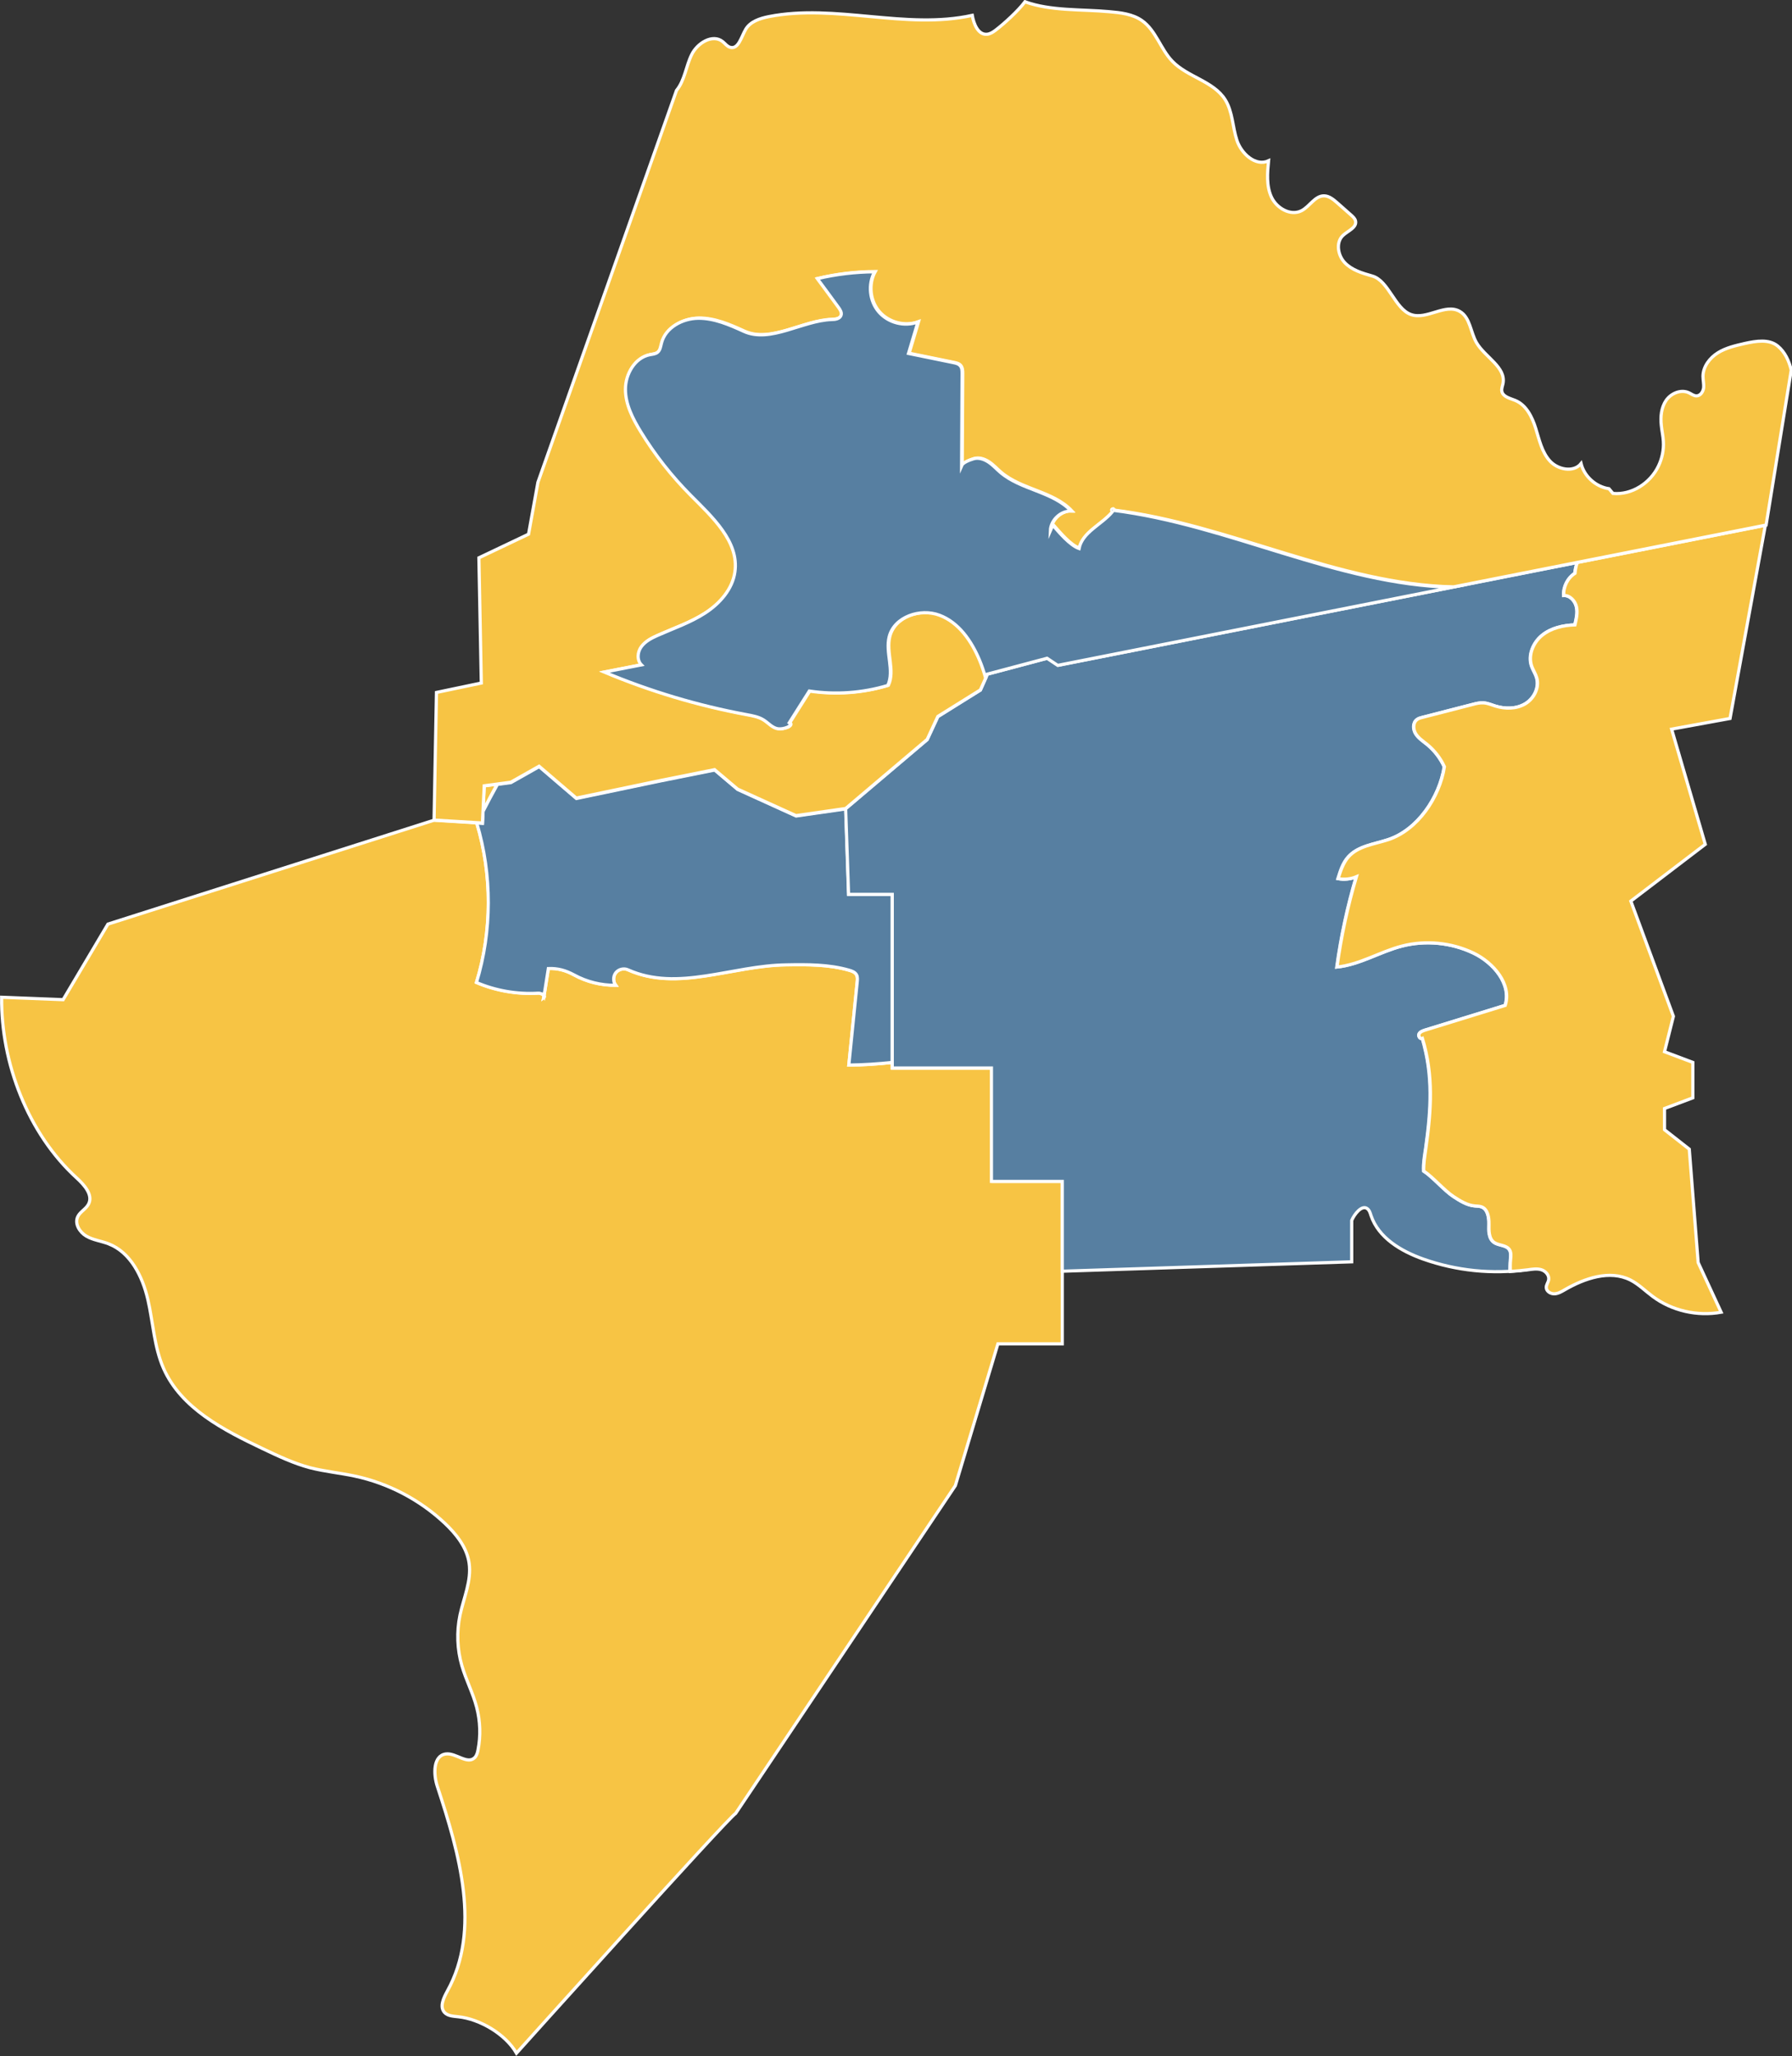
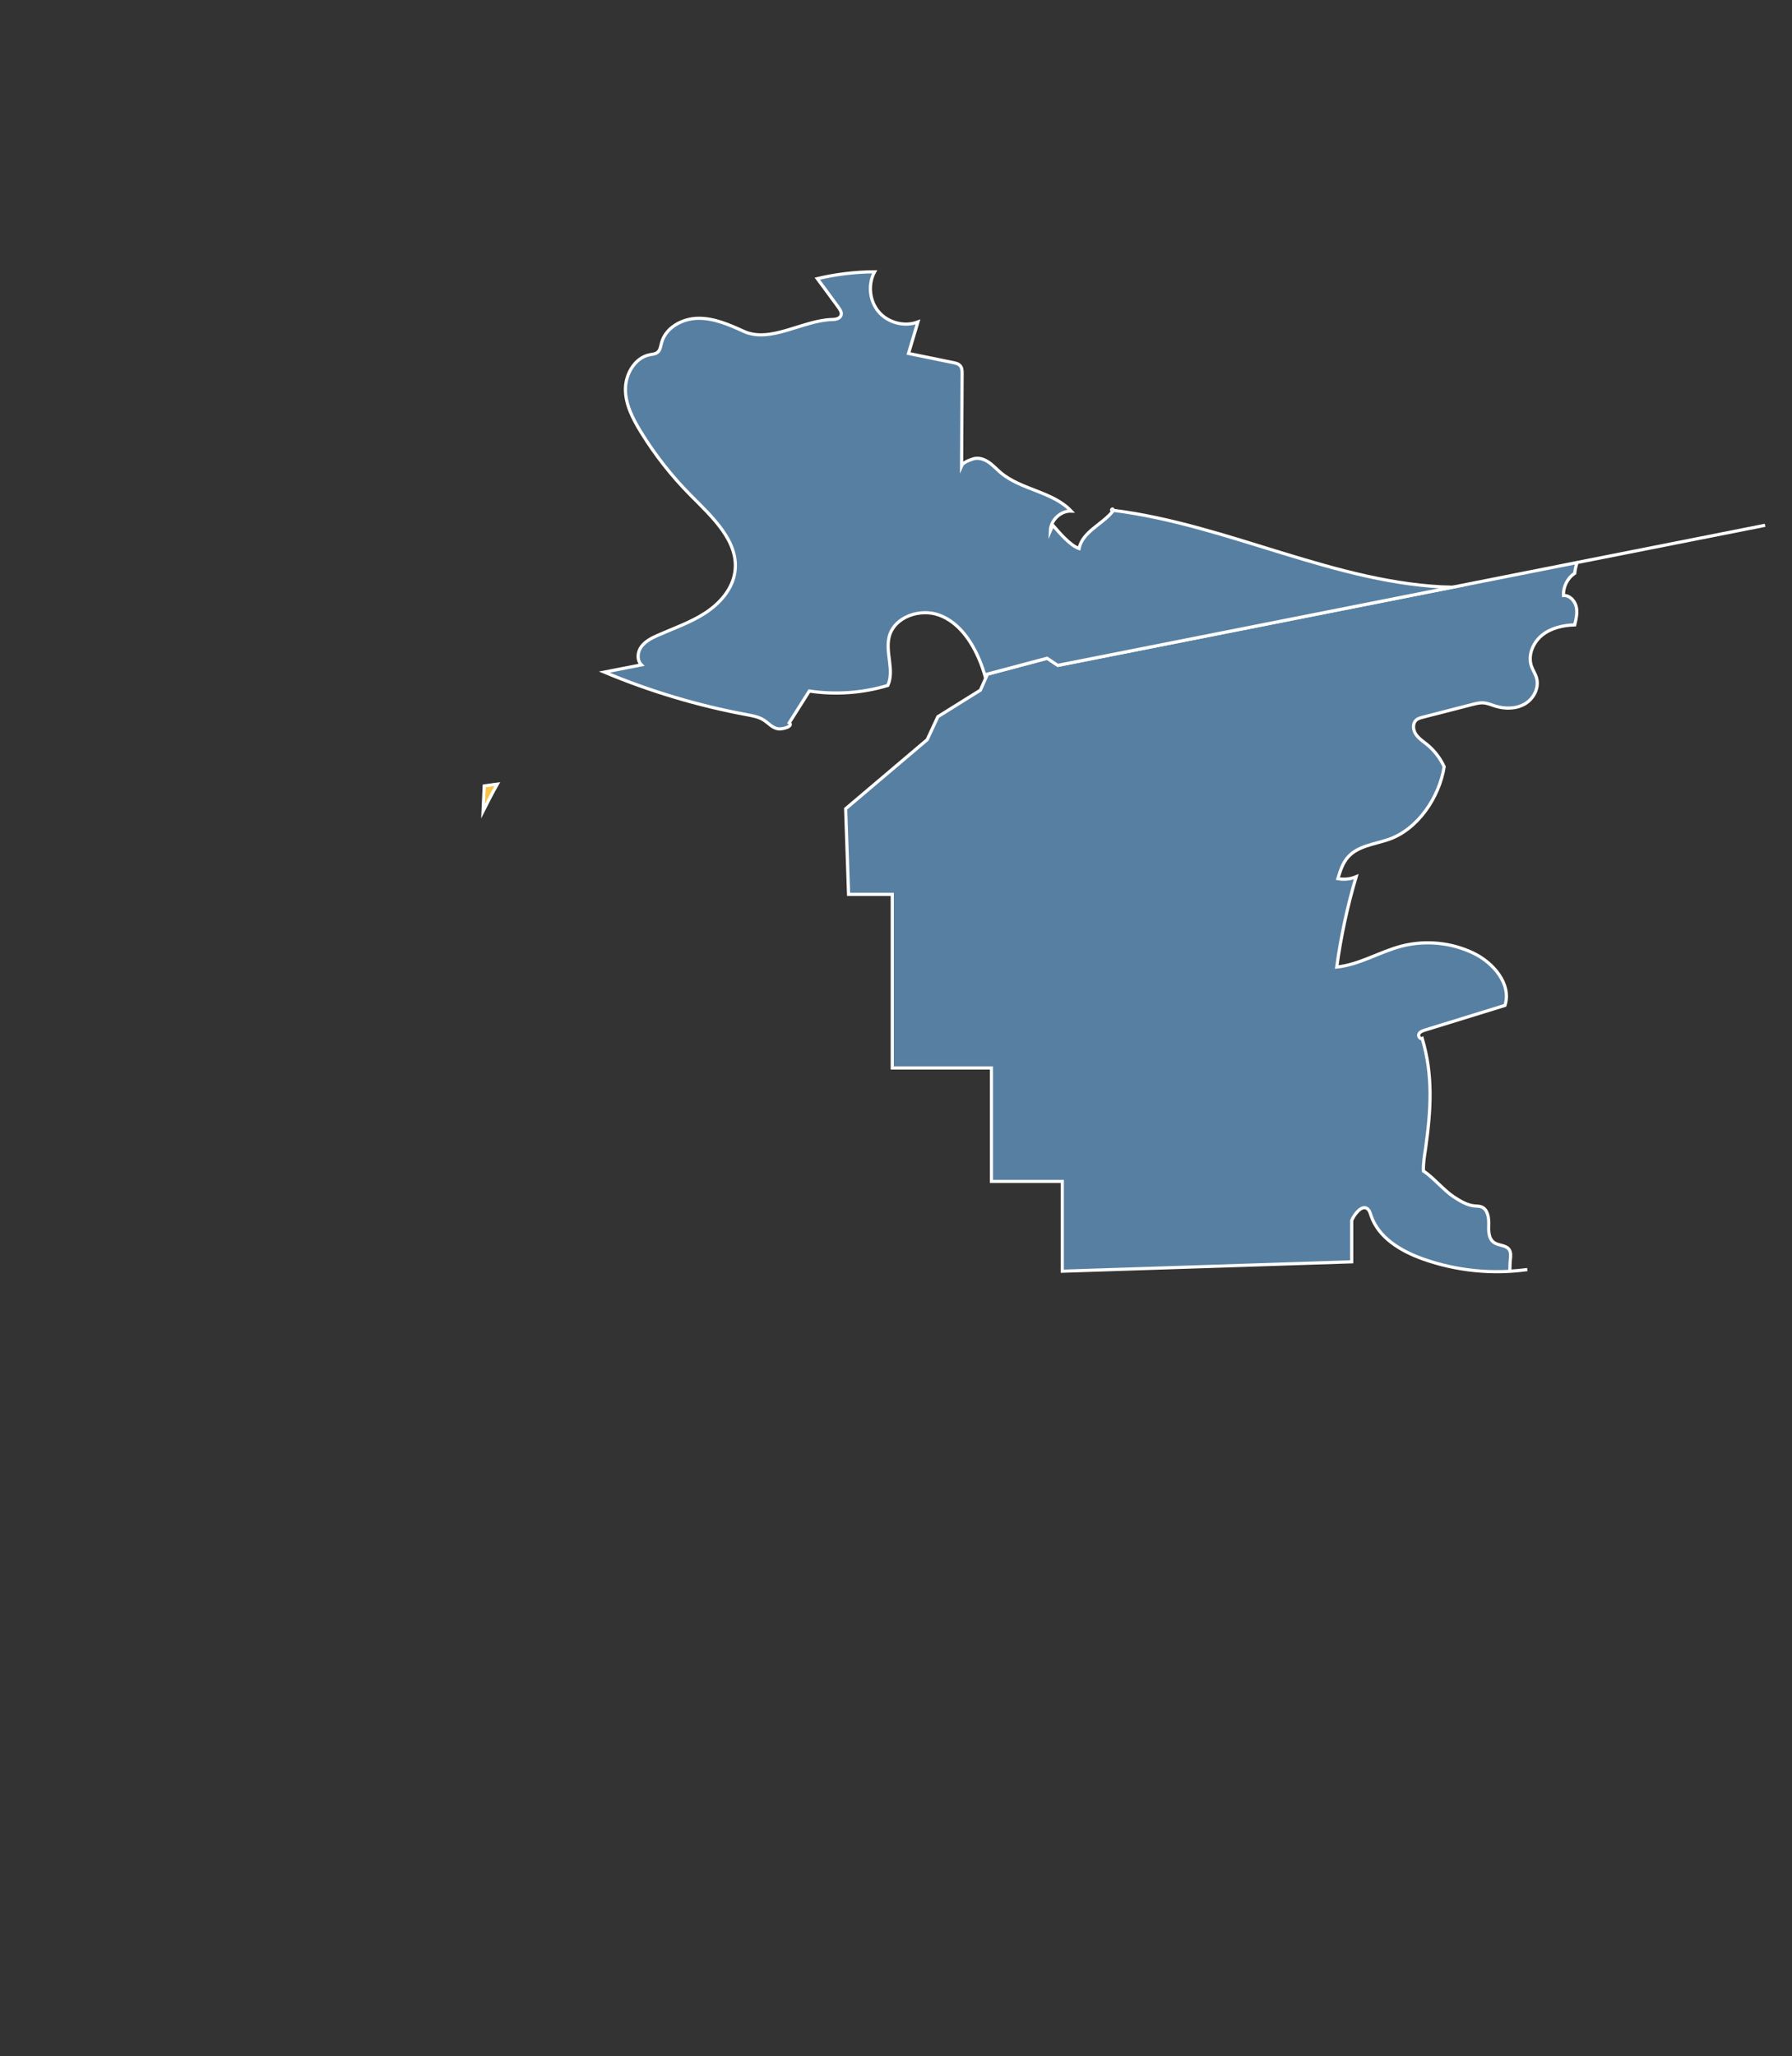
<svg xmlns="http://www.w3.org/2000/svg" version="1.1" x="0px" y="0px" viewBox="0 0 141.11 161.9" style="enable-background:new 0 0 141.11 161.9;" xml:space="preserve">
  <rect x="0" y="0" width="141.11" height="161.9" fill="#333333" stroke="none" />
  <style type="text/css">
	.st0{fill:#577FA1;stroke:#FFFFFF;stroke-miterlimit:10;}
	.st1{fill:#F7C444;stroke:#FFFFFF;stroke-width:0.25;stroke-miterlimit:10;}
	.st2{fill:#577FA1;stroke:#FFFFFF;stroke-width:0.25;stroke-miterlimit:10;}
	.st3{opacity:0.1;fill:none;stroke:#FFFFFF;stroke-linejoin:round;stroke-miterlimit:10;}
	.st4{opacity:0.1;}
	.st5{fill:none;stroke:#FFFFFF;stroke-linejoin:round;stroke-miterlimit:10;}
</style>
  <g id="Layer_2">
    <g>
      <path class="st1" d="M39.16,61.74l-1.03,0.14l-0.09,1.98C38.39,63.16,38.76,62.45,39.16,61.74z" />
-       <path class="st1" d="M78.08,93.04v-8.93h-7.81v-0.46c-1.14,0.12-2.28,0.21-3.43,0.21c0.22-2.18,0.44-4.36,0.66-6.54    c0.02-0.2,0.04-0.41-0.06-0.58c-0.12-0.2-0.35-0.29-0.58-0.35c-1.59-0.46-3.27-0.44-4.93-0.43c-4.31,0.05-8.56,2.15-12.48,0.39    c-0.32-0.15-0.74-0.04-0.96,0.23c-0.22,0.28-0.22,0.71-0.01,0.99c-1.14,0.01-2.28-0.27-3.28-0.82c-0.65-0.36-1.27-0.54-2.02-0.5    c-0.11,0.72-0.23,1.43-0.34,2.15c0.03,0.06,0.04,0.11-0.03,0.16c0.01-0.05,0.02-0.11,0.03-0.16c-0.07-0.12-0.29-0.22-0.46-0.21    c-1.65,0.1-3.33-0.19-4.86-0.84c1.24-4.05,1.25-8.47,0.03-12.53c0.01-0.01,0.01-0.02,0.02-0.03l-3.39-0.21L8.5,72.76l-3.53,5.95    l-4.84-0.19C0.07,83.7,2.21,89.26,6.04,92.75c0.6,0.55,1.31,1.34,0.93,2.06c-0.2,0.39-0.67,0.6-0.85,0.99    c-0.26,0.56,0.15,1.22,0.68,1.53c0.53,0.31,1.17,0.38,1.74,0.6c1.74,0.67,2.68,2.57,3.1,4.38c0.42,1.82,0.49,3.73,1.24,5.44    c1.39,3.14,4.73,4.85,7.82,6.32c1.2,0.57,2.42,1.15,3.7,1.49c1.16,0.3,2.36,0.41,3.53,0.66c2.64,0.56,5.12,1.86,7.09,3.71    c0.91,0.86,1.74,1.9,1.92,3.14c0.2,1.39-0.43,2.74-0.72,4.11c-0.27,1.31-0.22,2.69,0.15,3.97c0.32,1.11,0.87,2.14,1.16,3.26    c0.29,1.1,0.33,2.27,0.11,3.38c-0.04,0.22-0.11,0.46-0.27,0.61c-0.58,0.55-1.47-0.4-2.26-0.3c-1.01,0.13-0.99,1.6-0.67,2.56    c1.73,5.27,3.47,11.27,0.78,16.12c-0.29,0.53-0.62,1.22-0.22,1.67c0.26,0.28,0.69,0.3,1.07,0.34c1.71,0.17,3.75,1.38,4.6,2.87    c0,0,16.56-18.42,17.26-18.88l17.3-25.81l3.35-11.16h5.07v-5.72v-7.07H78.08z" />
    </g>
    <g>
-       <path class="st2" d="M66.86,76.39c0.22,0.06,0.46,0.15,0.58,0.35c0.1,0.17,0.08,0.39,0.06,0.58c-0.22,2.18-0.44,4.36-0.66,6.54    c1.15-0.01,2.29-0.09,3.43-0.21V70.43h-3.44l-0.23-6.74l-3.91,0.56l-4.6-2.09l-1.81-1.53l-4.19,0.84l-6.7,1.4l-2.93-2.51    l-2.23,1.26l-1.06,0.14c-0.4,0.71-0.77,1.42-1.13,2.12l-0.05,0.95l-0.42-0.03c-0.01,0.01-0.01,0.02-0.02,0.03    c1.21,4.06,1.2,8.48-0.03,12.53c1.52,0.65,3.2,0.94,4.86,0.84c0.18-0.01,0.4,0.09,0.46,0.21c0.11-0.72,0.23-1.43,0.34-2.15    c0.75-0.03,1.37,0.15,2.02,0.5c1,0.55,2.14,0.83,3.28,0.82c-0.21-0.28-0.21-0.71,0.01-0.99c0.22-0.28,0.64-0.38,0.96-0.23    c3.93,1.76,8.18-0.34,12.48-0.39C63.59,75.94,65.27,75.93,66.86,76.39z" />
-       <path class="st2" d="M42.84,78.4c-0.01,0.05-0.02,0.11-0.03,0.16C42.88,78.51,42.87,78.45,42.84,78.4z" />
-     </g>
+       </g>
    <path class="st2" d="M118.93,99.18c0.03-0.27,0.06-0.57-0.09-0.79c-0.25-0.37-0.84-0.3-1.21-0.57c-0.43-0.31-0.42-0.93-0.4-1.45   c0.01-0.53-0.09-1.17-0.59-1.35c-0.16-0.06-0.34-0.05-0.52-0.07c-0.61-0.05-1.16-0.4-1.67-0.73c-0.73-0.48-1.63-1.55-2.36-2.02   c-0.03-0.6,0.08-1.2,0.17-1.8c0.42-3.03,0.6-5.71-0.27-8.64c-0.17,0.08-0.34-0.18-0.26-0.35c0.08-0.17,0.28-0.24,0.46-0.3   c2.11-0.65,4.21-1.3,6.32-1.95c0.53-1.68-0.92-3.37-2.5-4.12c-1.73-0.83-3.76-1.03-5.63-0.55c-1.74,0.45-3.33,1.47-5.12,1.65   c0.33-2.4,0.84-4.78,1.53-7.11c-0.45,0.19-0.96,0.24-1.44,0.15c0.19-0.61,0.38-1.24,0.81-1.71c0.77-0.86,2.04-0.99,3.14-1.36   c2.32-0.77,4.04-3.32,4.42-5.74c-0.31-0.67-0.77-1.28-1.35-1.75c-0.32-0.26-0.68-0.49-0.9-0.84c-0.22-0.35-0.24-0.87,0.09-1.12   c0.13-0.1,0.29-0.14,0.44-0.18c1.31-0.34,2.62-0.67,3.93-1.01c0.29-0.07,0.58-0.15,0.87-0.13c0.32,0.02,0.63,0.15,0.93,0.25   c0.77,0.24,1.65,0.24,2.35-0.17c0.7-0.41,1.14-1.28,0.91-2.06c-0.09-0.31-0.28-0.58-0.39-0.89c-0.31-0.86,0.11-1.87,0.82-2.45   s1.66-0.79,2.58-0.82c0.11-0.47,0.23-0.96,0.12-1.43c-0.11-0.47-0.52-0.91-1-0.88c-0.04-0.68,0.31-1.38,0.88-1.75   c0.03-0.3,0.1-0.58,0.18-0.85l14.81-2.93L83.34,52.38l-0.84-0.56l-4.74,1.26l-0.56,1.26l-3.35,2.09l-0.84,1.81l-6.42,5.44   l0.23,6.74h3.44v13.67h7.81v8.93h5.58v7.07l22.79-0.74v-3.26c0.21-0.49,0.79-1.24,1.22-0.93c0.17,0.12,0.24,0.35,0.3,0.55   c0.59,1.75,2.36,2.8,4.1,3.42c2.62,0.93,5.46,1.22,8.21,0.83c-0.46,0.06-0.92,0.1-1.38,0.13C118.9,99.79,118.9,99.48,118.93,99.18z   " />
-     <path class="st1" d="M139.01,41.36l-14.81,2.93c-0.09,0.27-0.15,0.55-0.18,0.85c-0.58,0.37-0.93,1.07-0.88,1.75   c0.48-0.03,0.89,0.41,1,0.88c0.11,0.47-0.01,0.96-0.12,1.43c-0.92,0.03-1.86,0.24-2.58,0.82s-1.13,1.58-0.82,2.45   c0.11,0.3,0.3,0.58,0.39,0.89c0.23,0.77-0.21,1.65-0.91,2.06c-0.7,0.41-1.58,0.41-2.35,0.17c-0.31-0.1-0.61-0.23-0.93-0.25   c-0.29-0.02-0.59,0.05-0.87,0.13c-1.31,0.34-2.62,0.67-3.93,1.01c-0.16,0.04-0.32,0.08-0.44,0.18c-0.33,0.25-0.31,0.77-0.09,1.12   c0.22,0.35,0.58,0.58,0.9,0.84c0.57,0.47,1.04,1.07,1.35,1.75c-0.38,2.42-2.1,4.97-4.42,5.74c-1.1,0.36-2.37,0.49-3.14,1.36   c-0.42,0.48-0.62,1.11-0.81,1.71c0.48,0.09,0.99,0.04,1.44-0.15c-0.69,2.33-1.2,4.7-1.53,7.11c1.79-0.18,3.38-1.2,5.12-1.65   c1.86-0.48,3.89-0.28,5.63,0.55c1.58,0.76,3.03,2.45,2.5,4.12c-2.11,0.65-4.21,1.3-6.32,1.95c-0.18,0.06-0.38,0.13-0.46,0.3   c-0.08,0.17,0.09,0.43,0.26,0.35c0.88,2.94,0.7,5.61,0.27,8.64c-0.08,0.6-0.19,1.2-0.17,1.8c0.73,0.48,1.63,1.55,2.36,2.02   c0.52,0.34,1.06,0.68,1.67,0.73c0.17,0.02,0.35,0.01,0.52,0.07c0.49,0.18,0.6,0.82,0.59,1.35c-0.01,0.53-0.02,1.15,0.4,1.45   c0.37,0.26,0.95,0.19,1.21,0.57c0.15,0.22,0.12,0.52,0.09,0.79c-0.03,0.31-0.03,0.62-0.02,0.93c0.46-0.03,0.92-0.07,1.38-0.13   c0.35-0.05,0.71-0.11,1.05-0.01c0.34,0.1,0.64,0.43,0.59,0.78c-0.03,0.22-0.2,0.41-0.19,0.63c0.01,0.3,0.34,0.5,0.64,0.49   s0.56-0.17,0.82-0.32c1.57-0.91,3.54-1.58,5.16-0.77c0.65,0.33,1.17,0.86,1.75,1.29c1.52,1.14,3.53,1.59,5.4,1.25l-1.81-3.91   l-0.7-8.93l-1.95-1.53v-1.67l2.23-0.84v-2.79l-2.23-0.84l0.7-2.79l-3.35-9.07l5.86-4.47l-2.65-9.07l4.6-0.84L139.01,41.36z" />
-     <path class="st1" d="M139.98,27.24c-0.69-0.56-1.7-0.39-2.57-0.2c-0.74,0.17-1.5,0.34-2.14,0.74c-0.64,0.4-1.16,1.08-1.17,1.84   c0,0.31,0.08,0.61,0.05,0.92c-0.04,0.3-0.25,0.63-0.56,0.63c-0.22,0-0.4-0.15-0.59-0.24c-0.62-0.3-1.41,0.03-1.8,0.59   c-0.39,0.57-0.46,1.3-0.38,1.99c0.04,0.42,0.14,0.83,0.16,1.25c0.04,0.67-0.1,1.34-0.39,1.94c-0.64,1.34-2.1,2.29-3.58,2.15   l-0.31-0.37c-1.04-0.15-1.95-0.97-2.2-1.98c-0.59,0.73-1.84,0.48-2.46-0.21c-0.63-0.7-0.83-1.66-1.11-2.56   c-0.28-0.9-0.74-1.84-1.61-2.2c-0.41-0.17-0.97-0.28-1.06-0.72c-0.04-0.2,0.05-0.4,0.09-0.6c0.26-1.31-1.42-2.08-2.09-3.24   c-0.47-0.82-0.49-1.98-1.31-2.45c-1.14-0.66-2.59,0.68-3.83,0.25c-1.28-0.44-1.77-2.68-3.07-3.04c-0.78-0.22-1.59-0.46-2.15-1.04   s-0.73-1.62-0.14-2.16c0.39-0.36,1.09-0.61,0.98-1.13c-0.04-0.19-0.19-0.32-0.33-0.45c-0.37-0.33-0.74-0.65-1.11-0.98   c-0.3-0.26-0.63-0.54-1.03-0.55c-0.73-0.01-1.14,0.84-1.78,1.17c-0.86,0.44-1.96-0.19-2.37-1.07c-0.41-0.88-0.32-1.9-0.23-2.86   c-1.01,0.47-2.14-0.55-2.49-1.61c-0.35-1.06-0.33-2.26-0.93-3.21c-0.93-1.46-2.96-1.77-4.16-3.02c-0.93-0.97-1.29-2.43-2.39-3.2   c-0.74-0.52-1.68-0.62-2.58-0.7c-2.16-0.2-4.59-0.04-6.63-0.78c-0.53,0.71-1.63,1.72-2.33,2.25c-0.2,0.15-0.42,0.29-0.67,0.31   c-0.69,0.05-1.03-0.81-1.15-1.49c-5.24,1.16-10.77-0.94-16.03,0.1c-0.69,0.14-1.43,0.38-1.8,0.98c-0.36,0.6-0.58,1.64-1.25,1.43   c-0.23-0.07-0.38-0.29-0.57-0.44c-0.79-0.64-2.01,0.11-2.45,1.03c-0.45,0.92-0.54,2.02-1.19,2.81L42.36,37.97l-0.74,4.09   l-3.91,1.86l0.19,9.86l-3.53,0.74l-0.19,10.05l3.81,0.23l0.14-2.93l2.09-0.28l2.23-1.26l2.93,2.51l6.7-1.4l4.19-0.84l1.81,1.53   l4.6,2.09l3.91-0.56l6.42-5.44l0.84-1.81l3.35-2.09l0.45-1c-0.13-0.47-0.29-0.93-0.47-1.37c-0.62-1.5-1.63-2.95-3.15-3.53   c-1.52-0.57-3.56,0.12-3.96,1.69c-0.32,1.26,0.43,2.67-0.11,3.84c-2,0.6-4.12,0.75-6.18,0.44c-0.53,0.83-1.05,1.66-1.58,2.5   c0.35,0.26-0.47,0.55-0.9,0.47s-0.73-0.45-1.1-0.68c-0.4-0.26-0.88-0.34-1.35-0.43c-3.84-0.71-7.61-1.84-11.21-3.35   c0.97-0.19,1.94-0.38,2.92-0.57c-0.37-0.36-0.31-1.01-0.01-1.43s0.79-0.67,1.26-0.88c1.26-0.57,2.59-1.01,3.75-1.76   c1.16-0.75,2.17-1.88,2.36-3.25c0.34-2.39-1.77-4.32-3.48-6.03c-1.5-1.5-2.82-3.19-3.93-5c-0.63-1.02-1.2-2.15-1.21-3.35   c0-1.2,0.74-2.48,1.92-2.72c0.21-0.04,0.44-0.06,0.61-0.19c0.21-0.17,0.24-0.47,0.31-0.73c0.31-1.21,1.65-1.93,2.9-1.95   c1.25-0.01,2.44,0.51,3.58,1.03c2.09,0.95,4.62-0.87,6.92-0.93c0.29-0.01,0.65-0.07,0.74-0.34c0.07-0.21-0.07-0.43-0.2-0.61   c-0.56-0.76-1.12-1.51-1.67-2.27c1.48-0.35,2.99-0.53,4.51-0.54c-0.55,0.99-0.41,2.31,0.33,3.16s2.02,1.18,3.08,0.79   c-0.25,0.83-0.49,1.66-0.74,2.48c1.17,0.24,2.35,0.48,3.52,0.72c0.2,0.04,0.42,0.09,0.55,0.25c0.14,0.17,0.15,0.41,0.15,0.62   c-0.01,2.42-0.03,4.83-0.04,7.25c0.11-0.26,0.61-0.44,0.92-0.54c0.4-0.13,0.84,0.02,1.19,0.25s0.63,0.55,0.95,0.82   c1.62,1.38,4.11,1.49,5.57,3.04c-0.83-0.03-1.61,0.71-1.64,1.54c0.06-0.14,0.13-0.29,0.19-0.43c0.51,0.58,1.34,1.58,2.07,1.84   c0.26-1.3,1.77-1.87,2.62-2.89c0.03-0.04,0.05-0.08,0.06-0.12c-0.03,0-0.06-0.01-0.09-0.01c-0.08-0.01,0.03-0.14,0.08-0.08   c0.02,0.03,0.02,0.06,0.01,0.09c9.14,1.13,17.64,5.84,26.75,6.05l24.62-4.87l1.98-12.2C140.88,28.43,140.56,27.71,139.98,27.24z" />
    <g>
      <path class="st2" d="M87.65,40.18c-0.01,0.04-0.03,0.09-0.06,0.12c-0.85,1.02-2.36,1.59-2.62,2.89c-0.73-0.26-1.56-1.26-2.07-1.84    c-0.06,0.14-0.13,0.29-0.19,0.43c0.03-0.83,0.81-1.57,1.64-1.54c-1.46-1.55-3.95-1.66-5.57-3.04c-0.32-0.27-0.6-0.59-0.95-0.82    s-0.79-0.38-1.19-0.25c-0.31,0.1-0.81,0.28-0.92,0.54c0.01-2.42,0.03-4.83,0.04-7.25c0-0.22,0-0.46-0.15-0.62    c-0.13-0.16-0.35-0.21-0.55-0.25c-1.17-0.24-2.35-0.48-3.52-0.72c0.25-0.83,0.49-1.66,0.74-2.48c-1.06,0.4-2.34,0.07-3.08-0.79    s-0.87-2.17-0.33-3.16c-1.52,0.01-3.03,0.19-4.51,0.54c0.56,0.76,1.12,1.51,1.67,2.27c0.13,0.18,0.27,0.4,0.2,0.61    c-0.09,0.28-0.45,0.34-0.74,0.34c-2.29,0.07-4.83,1.88-6.92,0.93c-1.14-0.52-2.33-1.04-3.58-1.03c-1.25,0.01-2.59,0.73-2.9,1.95    c-0.07,0.26-0.1,0.56-0.31,0.73c-0.17,0.14-0.4,0.15-0.61,0.19c-1.18,0.23-1.92,1.52-1.92,2.72c0,1.2,0.58,2.32,1.21,3.35    c1.11,1.81,2.43,3.49,3.93,5c1.7,1.71,3.82,3.64,3.48,6.03c-0.19,1.37-1.2,2.5-2.36,3.25c-1.16,0.75-2.49,1.2-3.75,1.76    c-0.47,0.21-0.95,0.46-1.26,0.88s-0.36,1.06,0.01,1.43c-0.97,0.19-1.94,0.38-2.92,0.57c3.6,1.51,7.37,2.64,11.21,3.35    c0.47,0.09,0.95,0.17,1.35,0.43c0.37,0.24,0.67,0.61,1.1,0.68s1.25-0.22,0.9-0.47c0.53-0.83,1.05-1.66,1.58-2.5    c2.06,0.31,4.19,0.16,6.18-0.44c0.54-1.18-0.21-2.59,0.11-3.84c0.4-1.57,2.45-2.26,3.96-1.69c1.52,0.57,2.52,2.03,3.15,3.53    c0.19,0.45,0.34,0.91,0.47,1.37l0.11-0.25l4.74-1.26l0.84,0.56l31.06-6.15C105.28,46.03,96.78,41.32,87.65,40.18z" />
      <path class="st2" d="M87.55,40.17c0.03,0,0.06,0.01,0.09,0.01c0.01-0.03,0.01-0.06-0.01-0.09C87.59,40.03,87.48,40.16,87.55,40.17    z" />
    </g>
  </g>
  <g id="Parishes_1_">
</g>
</svg>